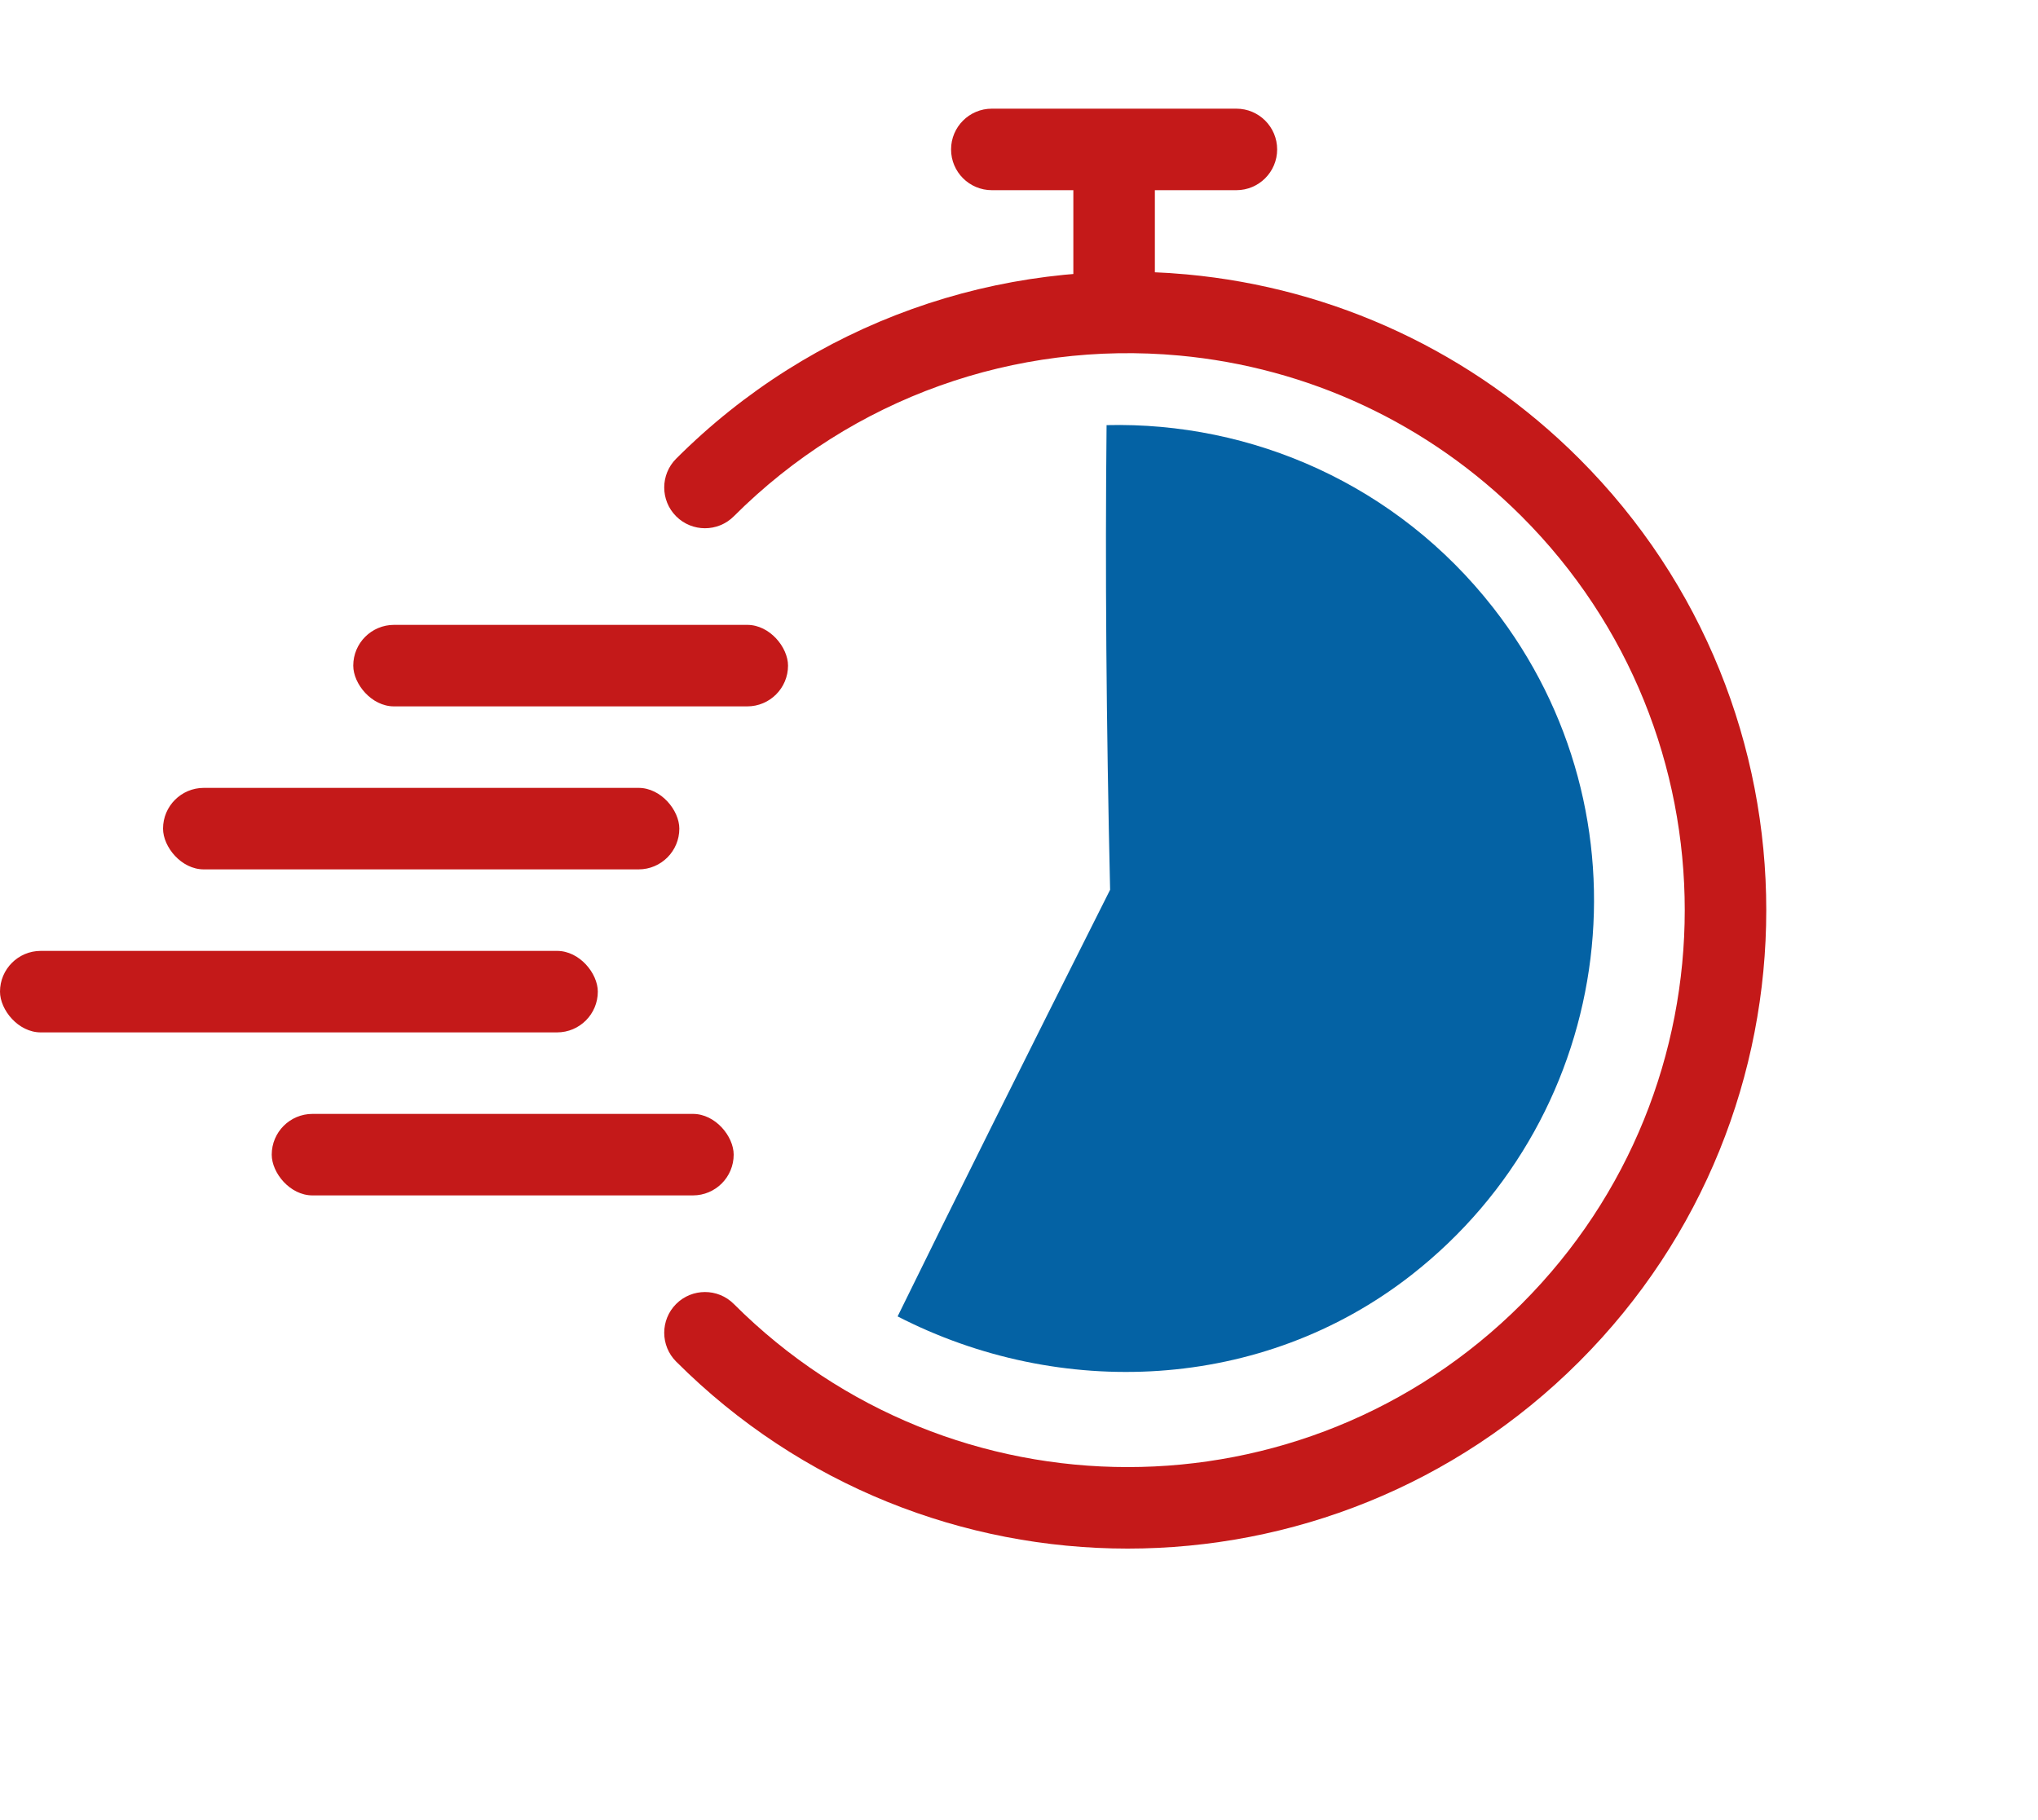
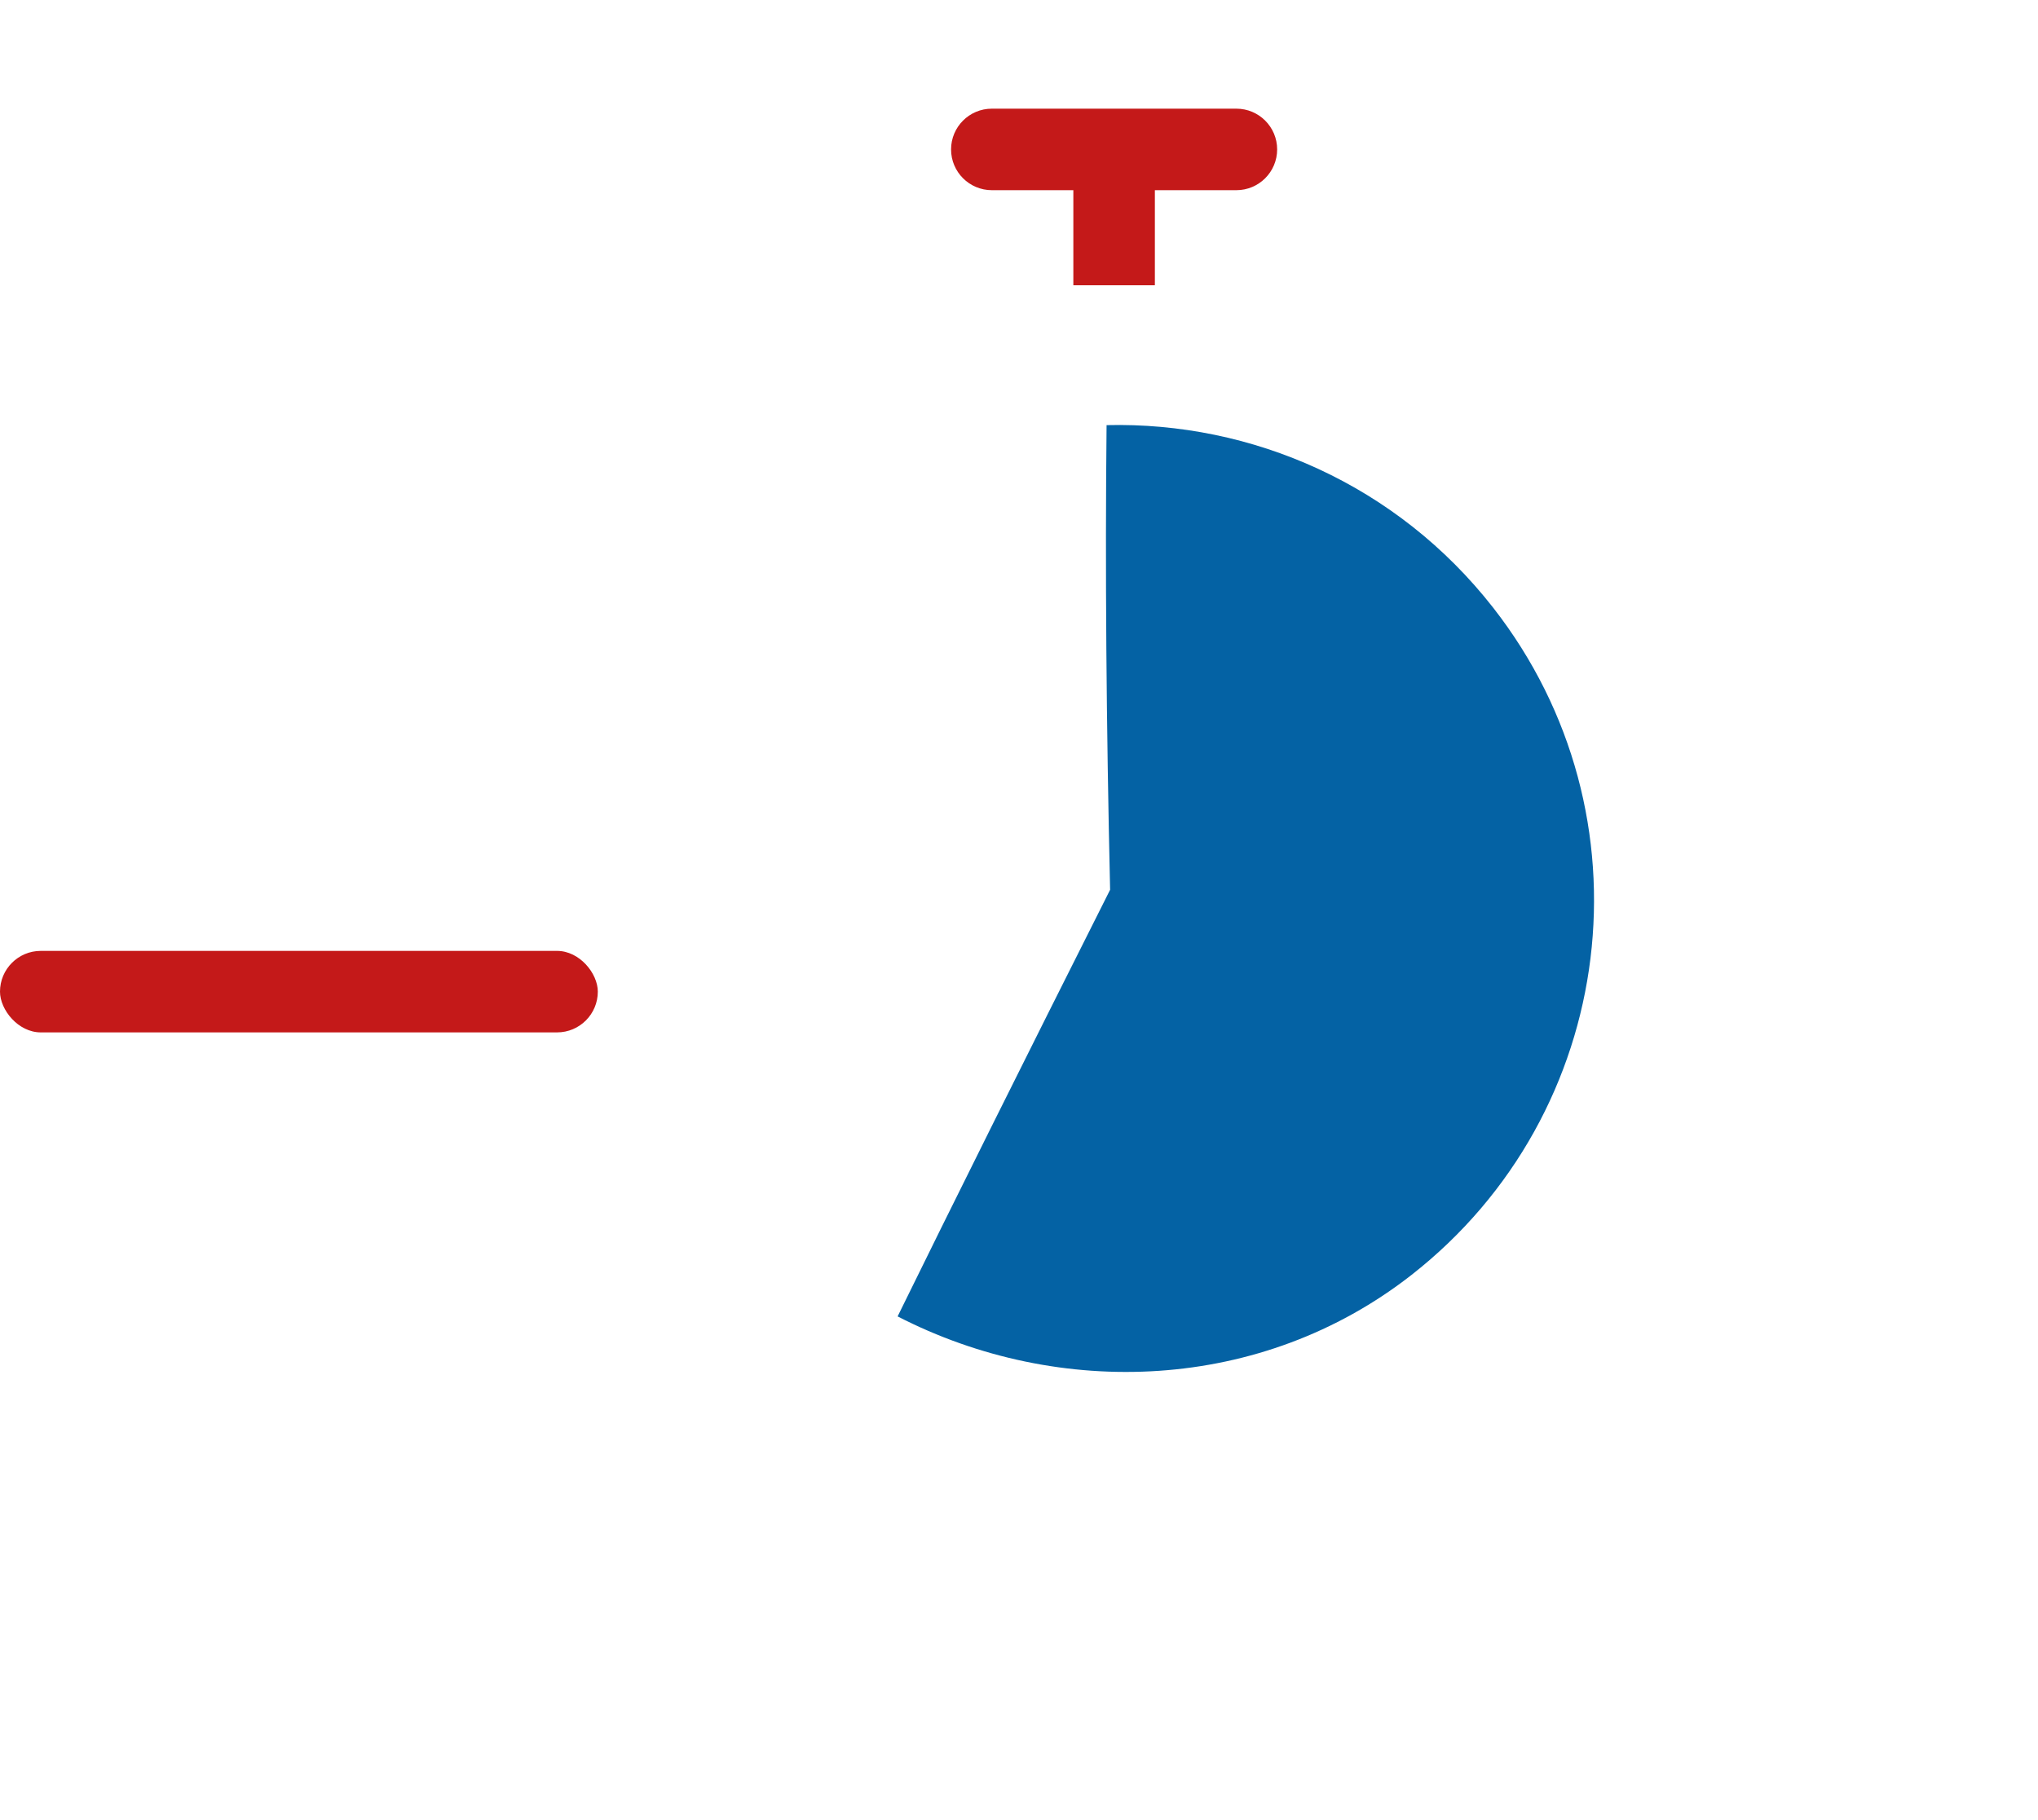
<svg xmlns="http://www.w3.org/2000/svg" width="75" height="67" viewBox="0 0 75 67">
  <g fill="none" fill-rule="evenodd">
    <g>
      <g transform="translate(-360 -57) translate(360 57)">
-         <path fill="#C41919" fill-rule="nonzero" d="M41.5 10C54.479 10 65 20.521 65 33.5S54.479 57 41.5 57c-.828 0-1.5-.672-1.5-1.5s.672-1.5 1.5-1.5C52.822 54 62 44.822 62 33.5S52.822 13 41.5 13c-4.85 0-9.435 1.687-13.088 4.72C23.75 21.595 21 27.32 21 33.5c0 .828-.672 1.5-1.5 1.5s-1.5-.672-1.5-1.5c0-7.081 3.153-13.65 8.496-18.087C30.682 11.936 35.944 10 41.5 10z" transform="rotate(45 41.5 33.5)" />
-         <rect width="16" height="3" x="13" y="23" fill="#C41919" rx="1.5" />
-         <rect width="19" height="3" x="6" y="29" fill="#C41919" rx="1.5" />
        <rect width="22" height="3" y="35" fill="#C41919" rx="1.5" />
-         <rect width="17" height="3" x="10" y="41" fill="#C41919" rx="1.5" />
        <path fill="#C41919" d="M45.5 4c.828 0 1.5.672 1.5 1.5S46.328 7 45.5 7h-3v3.5h-3V7h-3c-.828 0-1.5-.672-1.5-1.5S35.672 4 36.5 4h9z" />
        <path fill="#0462A4" d="M40.657 34.82c3.074 6.503 5.595 11.78 7.561 15.832 6.075-2.802 10.44-8.837 10.44-15.831 0-9.665-7.836-17.5-17.5-17.5-5.76 0-10.868 2.781-14.057 7.074 4.111 3.281 8.63 6.756 13.556 10.426z" transform="rotate(52 42.879 33.986)" />
      </g>
    </g>
  </g>
</svg>